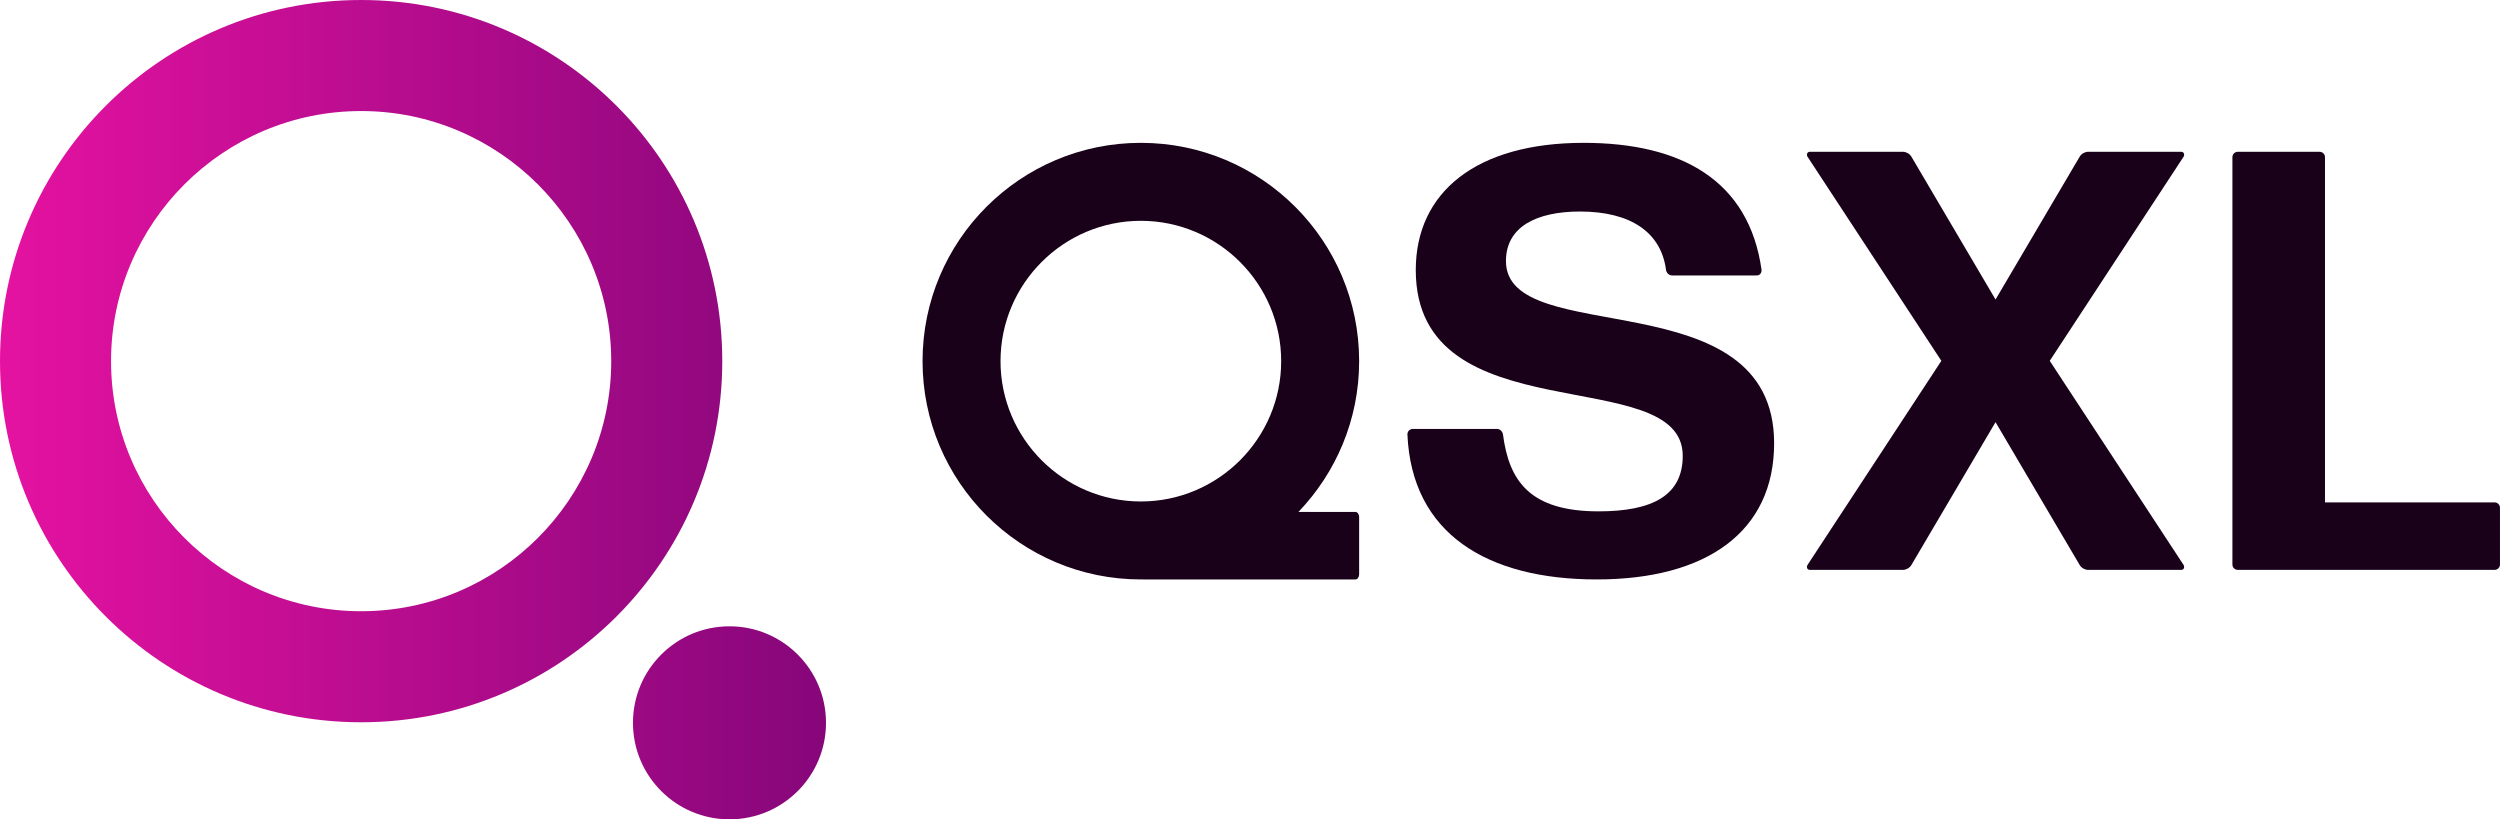
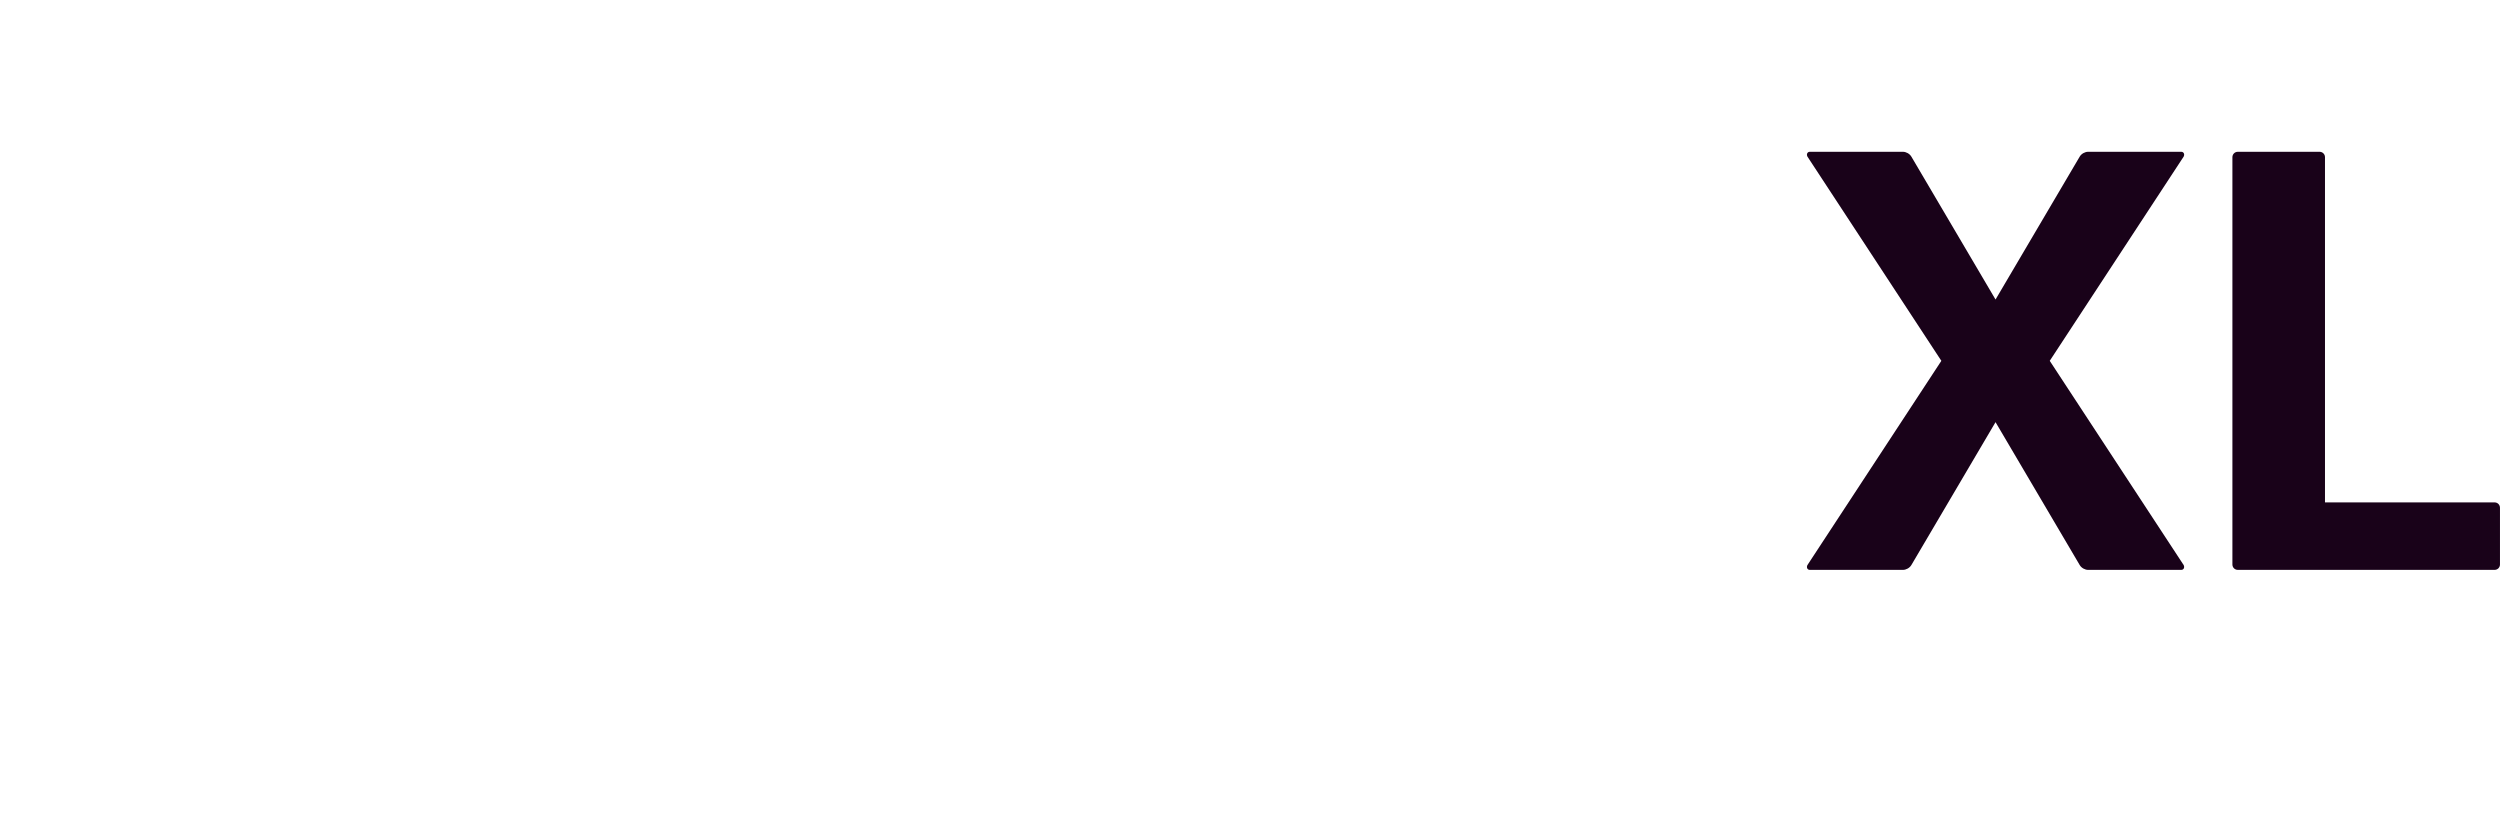
<svg xmlns="http://www.w3.org/2000/svg" id="Layer_2" viewBox="0 0 915.37 300">
  <defs>
    <style>.cls-1{fill:#190219;}.cls-2{fill:url(#linear-gradient);}</style>
    <linearGradient id="linear-gradient" x1="0" y1="150" x2="302.44" y2="150" gradientUnits="userSpaceOnUse">
      <stop offset="0" stop-color="#e512a1" />
      <stop offset="1" stop-color="#86067a" />
    </linearGradient>
  </defs>
  <g id="Layer_1-2">
    <g id="QSXL-logo_gradient-original-H">
      <g>
-         <path class="cls-2" d="m132.23,0C59.2,0,0,59.2,0,132.23s59.2,132.23,132.23,132.23,132.23-59.2,132.23-132.23S205.25,0,132.23,0Zm0,223.8c-50.49,0-91.57-41.08-91.57-91.57s41.08-91.57,91.57-91.57,91.57,41.08,91.57,91.57-41.08,91.57-91.57,91.57Zm170.21,40.86c0,19.52-15.82,35.34-35.34,35.34s-35.34-15.82-35.34-35.34,15.82-35.34,35.34-35.34,35.34,15.82,35.34,35.34Z" />
        <g>
-           <path class="cls-1" d="m551.4,95.6c0-12.69,11.37-18.15,27.12-18.15,18.59,0,29.74,7.66,31.49,21.43.22,1.1,1.09,1.97,2.19,1.97h31.05c1.09,0,1.75-.87,1.75-1.97-4.59-32.8-29.3-46.58-65.17-46.58-39.14,0-61.45,17.94-61.45,46.58,0,60.79,97.75,33.46,97.75,68.01,0,14.44-10.94,20.34-30.83,20.34-25.15,0-32.8-11.15-34.99-28.21-.22-1.09-1.1-1.97-2.19-1.97h-30.83c-1.09,0-1.97.88-1.97,1.97,1.53,36.3,29.08,53.14,69.32,53.14s64.95-17.5,64.95-49.86c0-60.58-98.19-34.11-98.19-66.7Z" />
          <path class="cls-1" d="m750.51,132.12l49.04-74.79c.44-.88,0-1.75-.88-1.75h-34.12c-1.09,0-2.4.66-3.06,1.75l-30.83,52.34-30.83-52.34c-.66-1.09-1.97-1.75-3.06-1.75h-34.12c-.87,0-1.31.88-.87,1.75l49.04,74.79-49.04,74.79c-.44.88,0,1.75.87,1.75h34.12c1.09,0,2.4-.66,3.06-1.75l30.83-52.34,30.83,52.34c.66,1.09,1.97,1.75,3.06,1.75h34.12c.88,0,1.31-.88.88-1.75l-49.04-74.79Z" />
          <path class="cls-1" d="m913.39,183.95h-62.1V57.55c0-1.09-.88-1.97-1.97-1.97h-29.96c-1.09,0-1.97.88-1.97,1.97v149.14c0,1.09.88,1.97,1.97,1.97h94.03c1.1,0,1.97-.88,1.97-1.97v-20.77c0-1.1-.88-1.97-1.97-1.97Z" />
-           <path class="cls-1" d="m496.32,187.45h-20.9c13.74-14.35,22.23-33.78,22.23-55.22,0-44.14-35.79-79.93-79.93-79.93s-79.93,35.79-79.93,79.93,35.79,79.93,79.93,79.93c.29,0,.56-.04.84-.04l-.06.04h77.82c.74,0,1.33-.88,1.33-1.97v-20.77c0-1.1-.59-1.97-1.33-1.97Zm-129.98-55.22c0-28.33,23.05-51.38,51.38-51.38s51.38,23.05,51.38,51.38-23.05,51.38-51.38,51.38-51.38-23.05-51.38-51.38Z" />
        </g>
      </g>
    </g>
  </g>
</svg>